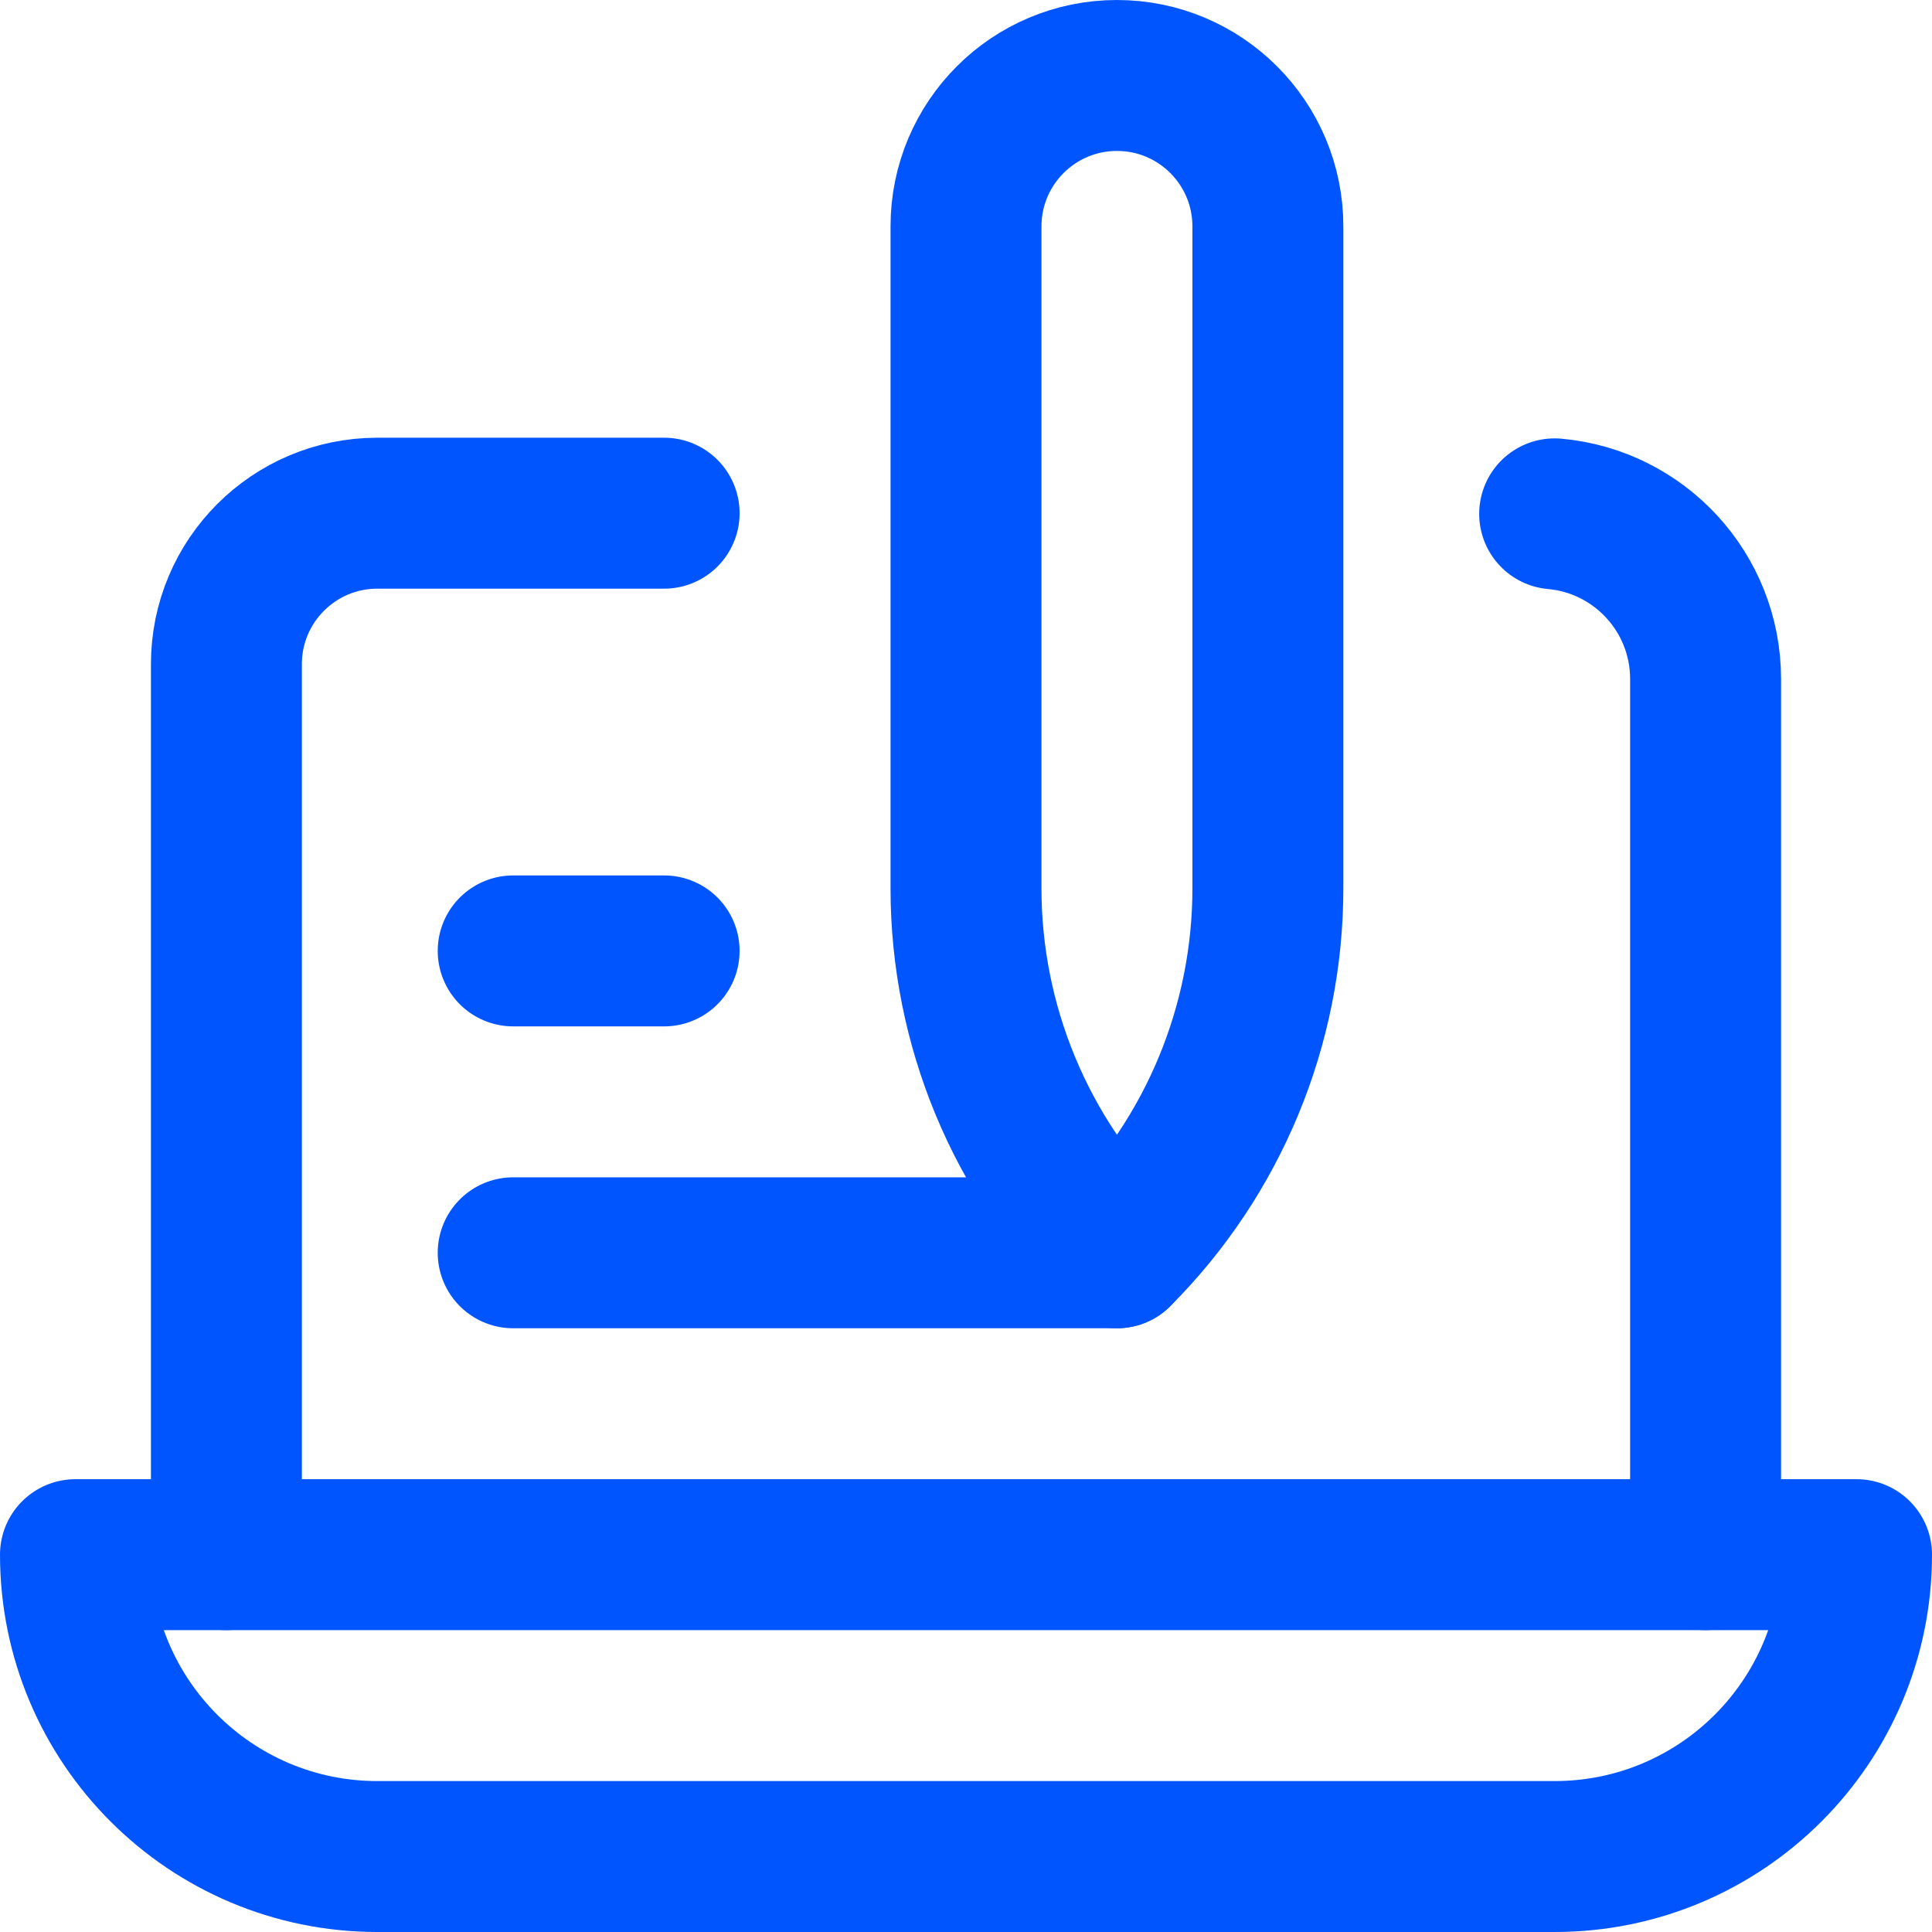
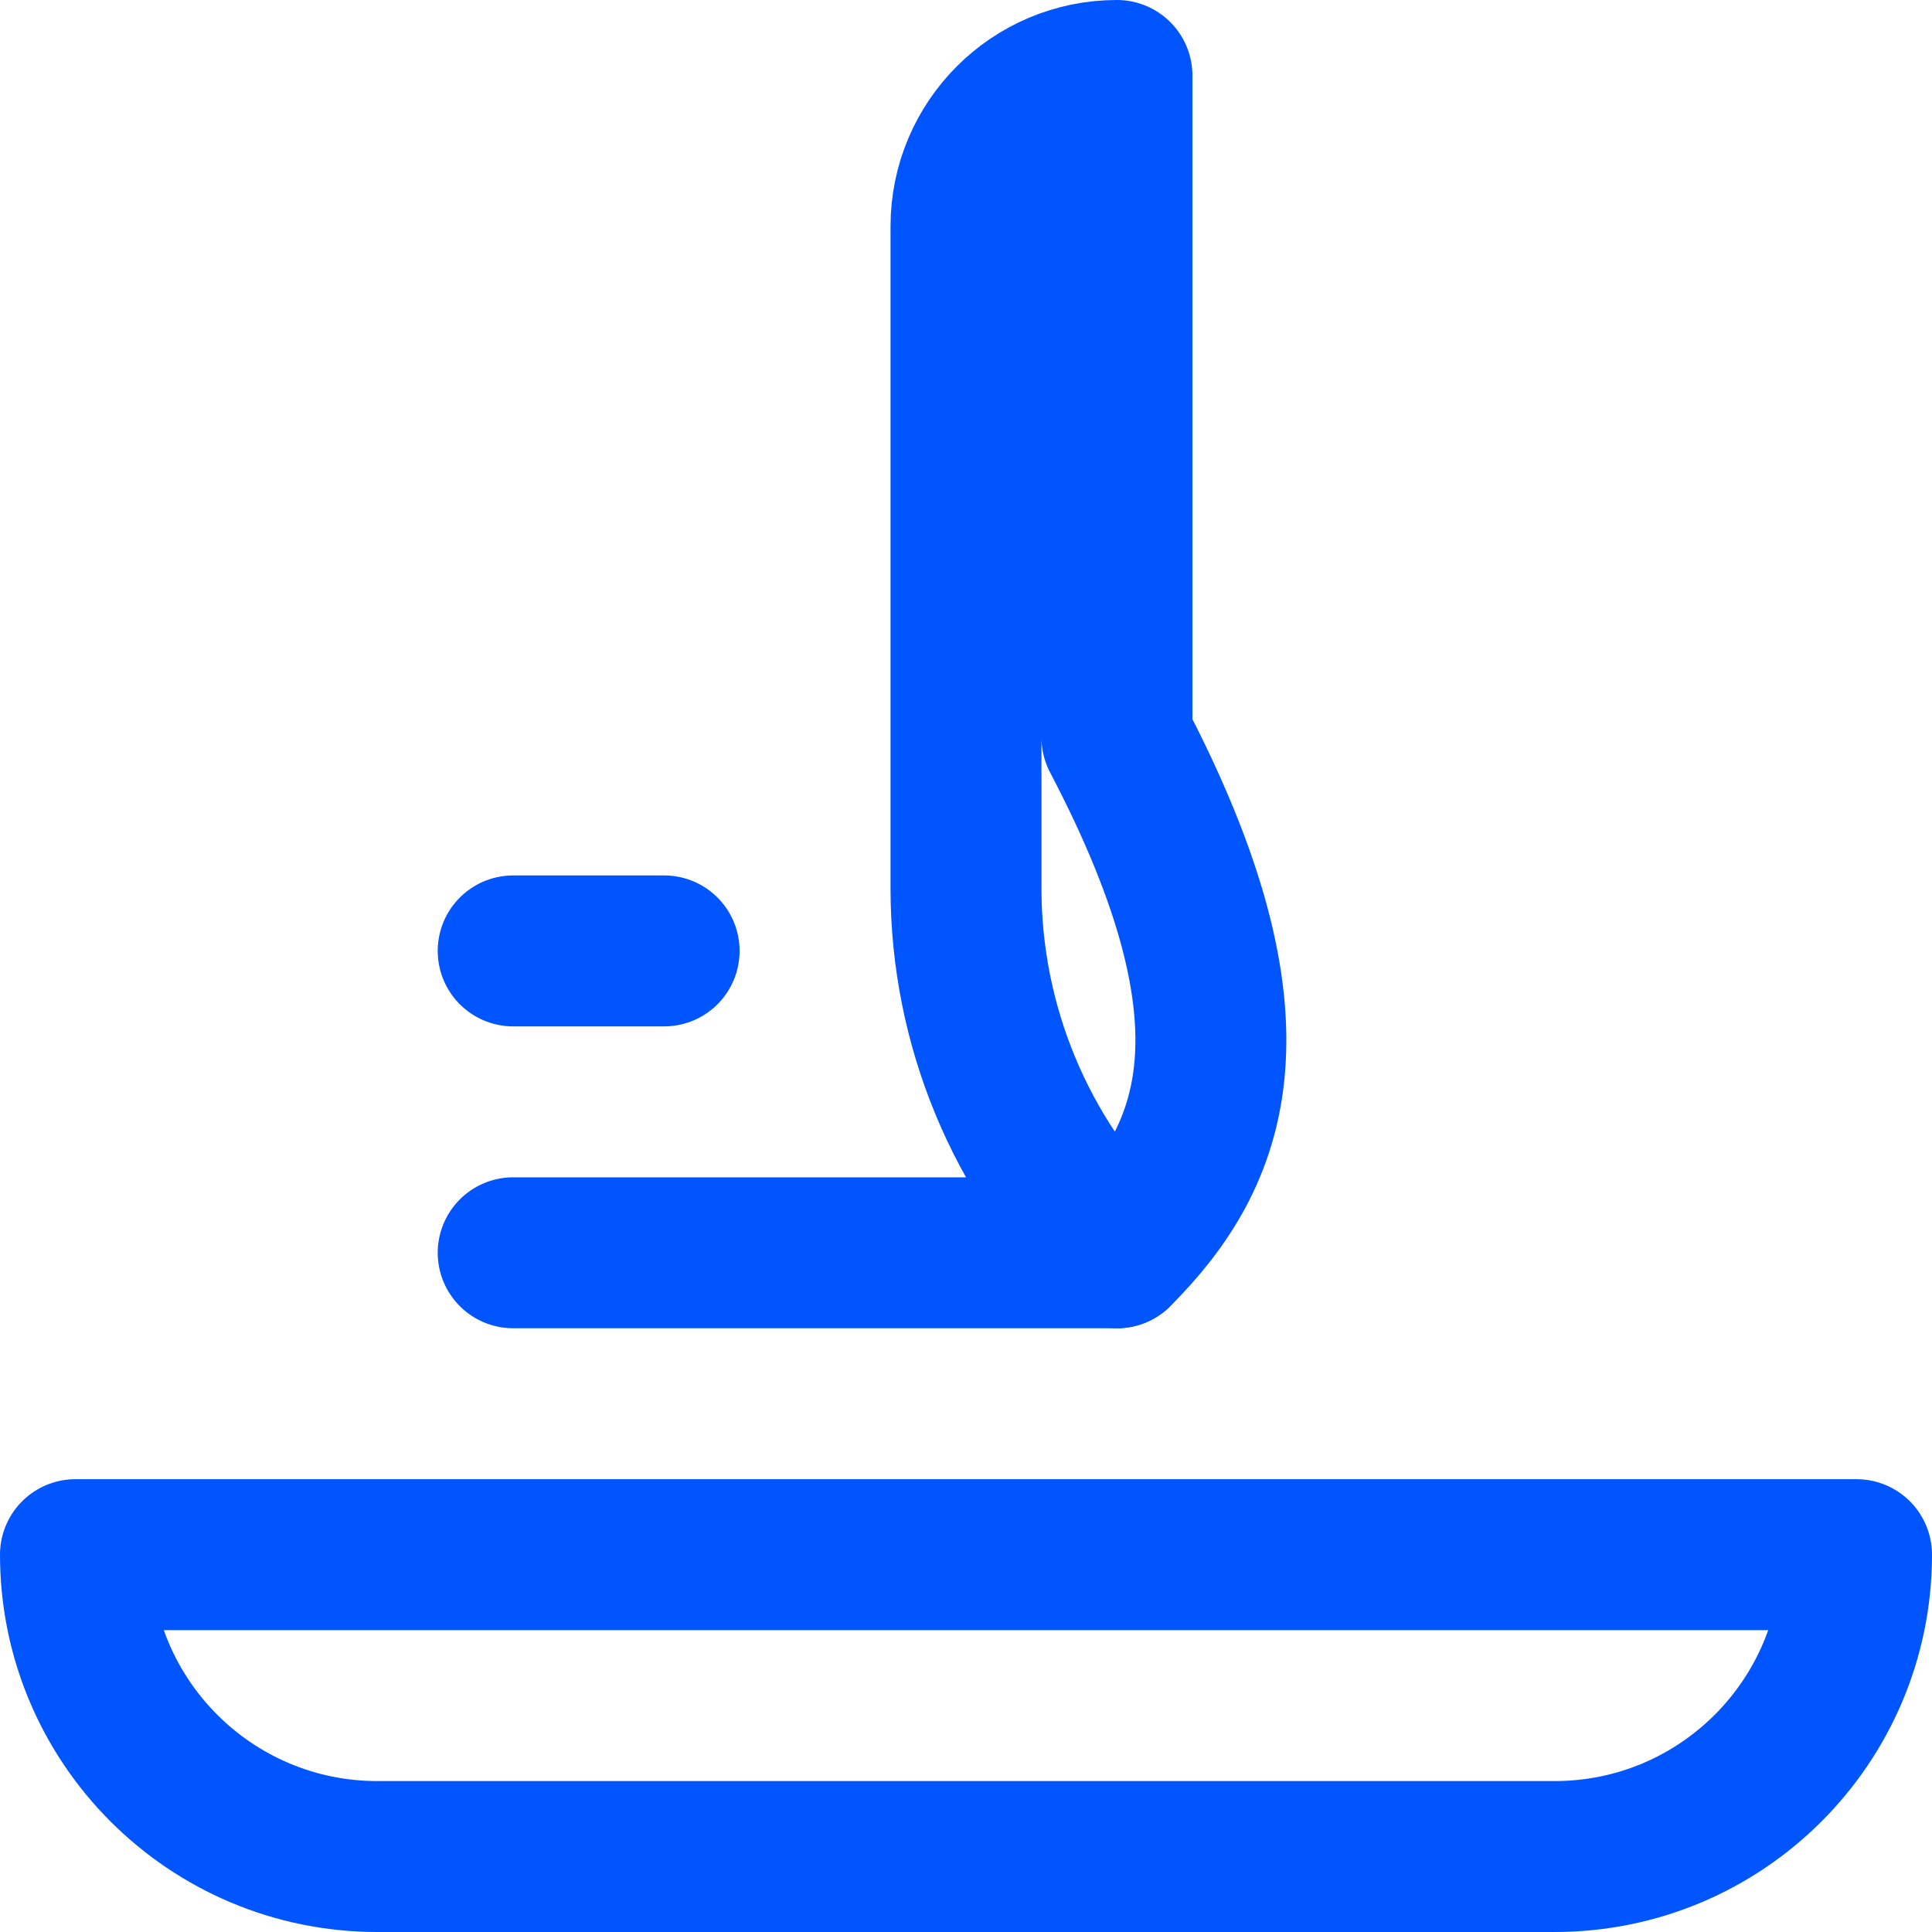
<svg xmlns="http://www.w3.org/2000/svg" id="Capa_1" x="0px" y="0px" viewBox="0 0 512 512" style="enable-background:new 0 0 512 512;" xml:space="preserve" width="300" height="300">
  <g width="100%" height="100%" transform="matrix(1,0,0,1,0,0)">
    <g>
      <path style="stroke-linecap: round; stroke-linejoin: round; stroke-miterlimit: 10;" d="&#10;&#09;&#09;M412,492H100c-44.183,0-80-35.817-80-80l472,0C492,456.183,456.183,492,412,492z" fill="none" fill-opacity="1" stroke="#0055fe" stroke-opacity="1" data-original-stroke-color="#000000ff" stroke-width="40" data-original-stroke-width="40" />
-       <path style="stroke-linecap: round; stroke-linejoin: round; stroke-miterlimit: 10;" d="&#10;&#09;&#09;M60,412V176c0-22.091,17.909-40,40-40h76" fill="none" fill-opacity="1" stroke="#0055fe" stroke-opacity="1" data-original-stroke-color="#000000ff" stroke-width="40" data-original-stroke-width="40" />
-       <path style="stroke-linecap: round; stroke-linejoin: round; stroke-miterlimit: 10;" d="&#10;&#09;&#09;M412,136.176c22.423,2,40,20.838,40,43.781V412" fill="none" fill-opacity="1" stroke="#0055fe" stroke-opacity="1" data-original-stroke-color="#000000ff" stroke-width="40" data-original-stroke-width="40" />
-       <path style="stroke-linecap: round; stroke-linejoin: round; stroke-miterlimit: 10;" d="&#10;&#09;&#09;M296,332c-25.612-25.612-40-60.348-40-96.568V60c0-22.091,17.909-40,40-40s40,17.909,40,40v175.432&#10;&#09;&#09;C336,271.652,321.612,306.388,296,332" fill="none" fill-opacity="1" stroke="#0055fe" stroke-opacity="1" data-original-stroke-color="#000000ff" stroke-width="40" data-original-stroke-width="40" />
+       <path style="stroke-linecap: round; stroke-linejoin: round; stroke-miterlimit: 10;" d="&#10;&#09;&#09;M296,332c-25.612-25.612-40-60.348-40-96.568V60c0-22.091,17.909-40,40-40v175.432&#10;&#09;&#09;C336,271.652,321.612,306.388,296,332" fill="none" fill-opacity="1" stroke="#0055fe" stroke-opacity="1" data-original-stroke-color="#000000ff" stroke-width="40" data-original-stroke-width="40" />
      <line style="stroke-linecap: round; stroke-linejoin: round; stroke-miterlimit: 10;" x1="136" y1="332" x2="296" y2="332" fill="none" fill-opacity="1" stroke="#0055fe" stroke-opacity="1" data-original-stroke-color="#000000ff" stroke-width="40" data-original-stroke-width="40" />
      <line style="stroke-linecap: round; stroke-linejoin: round; stroke-miterlimit: 10;" x1="136" y1="252" x2="176" y2="252" fill="none" fill-opacity="1" stroke="#0055fe" stroke-opacity="1" data-original-stroke-color="#000000ff" stroke-width="40" data-original-stroke-width="40" />
    </g>
  </g>
</svg>